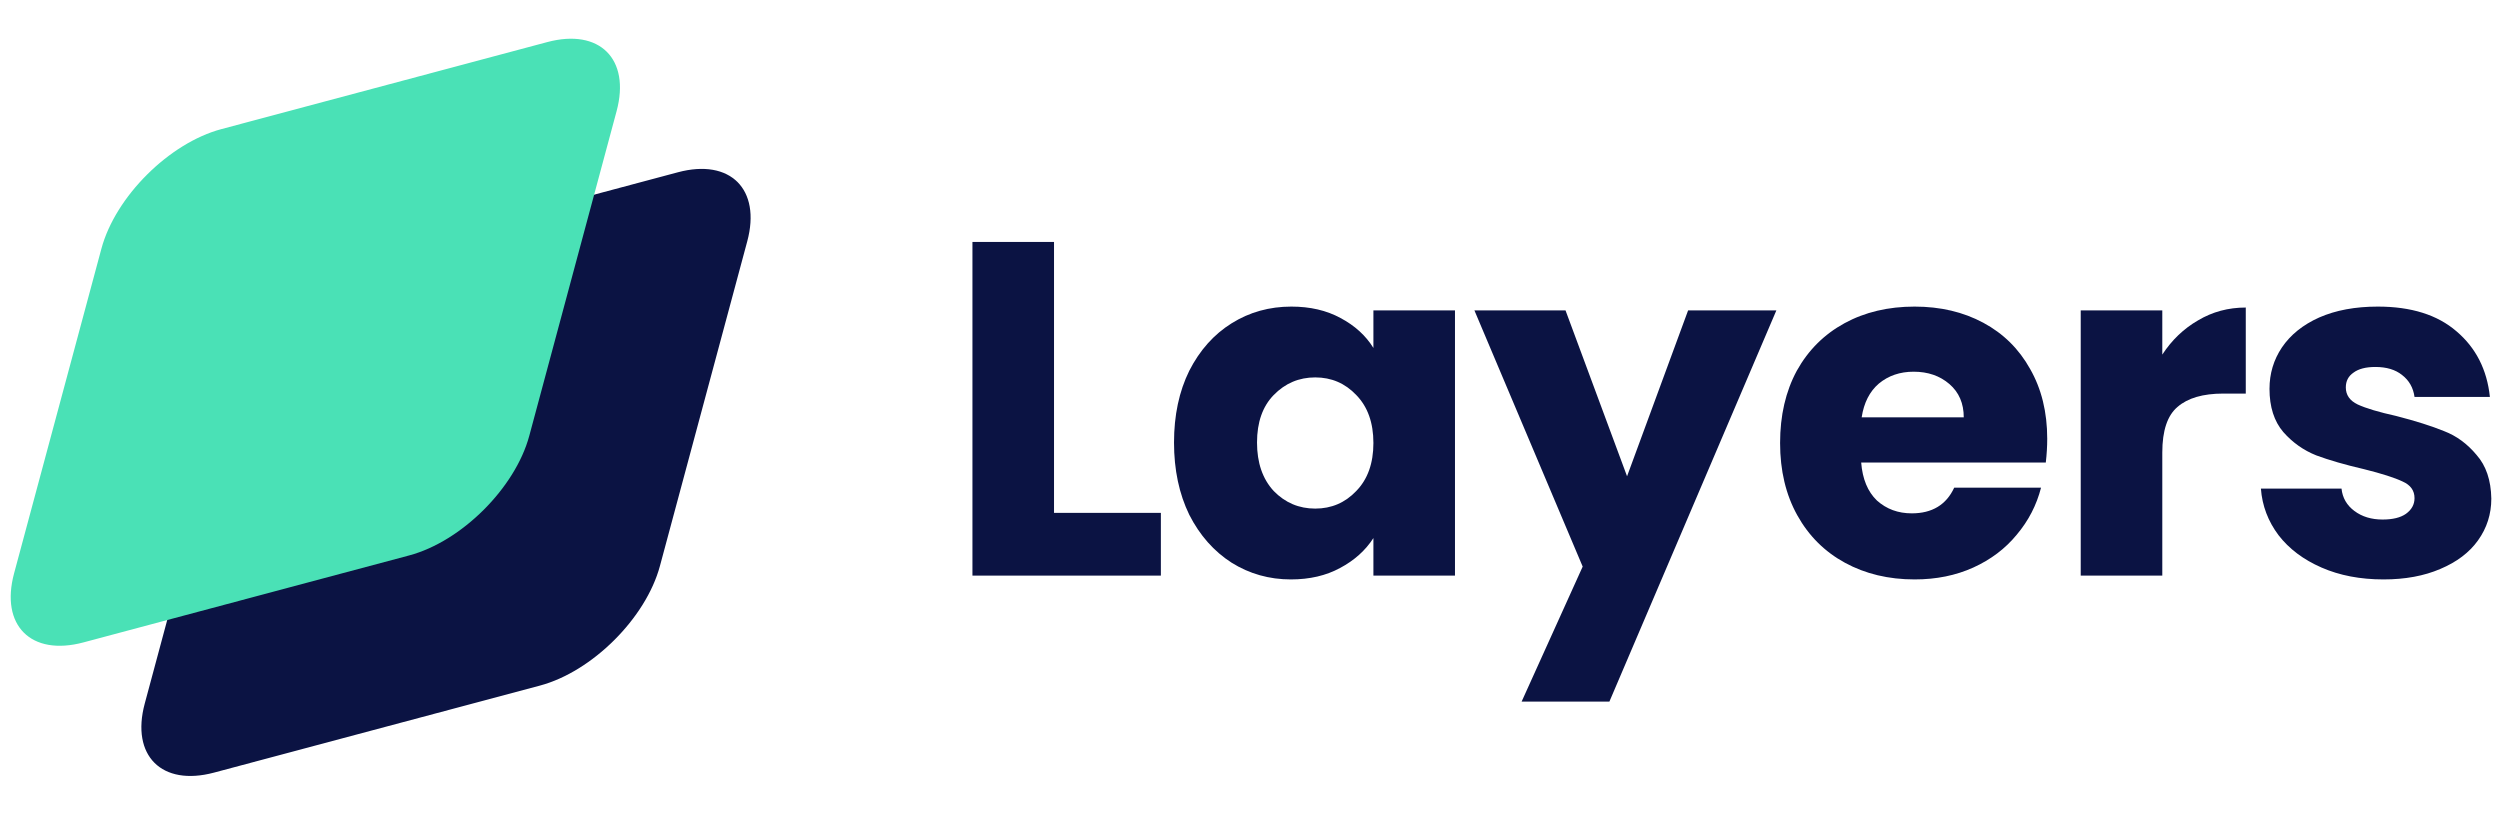
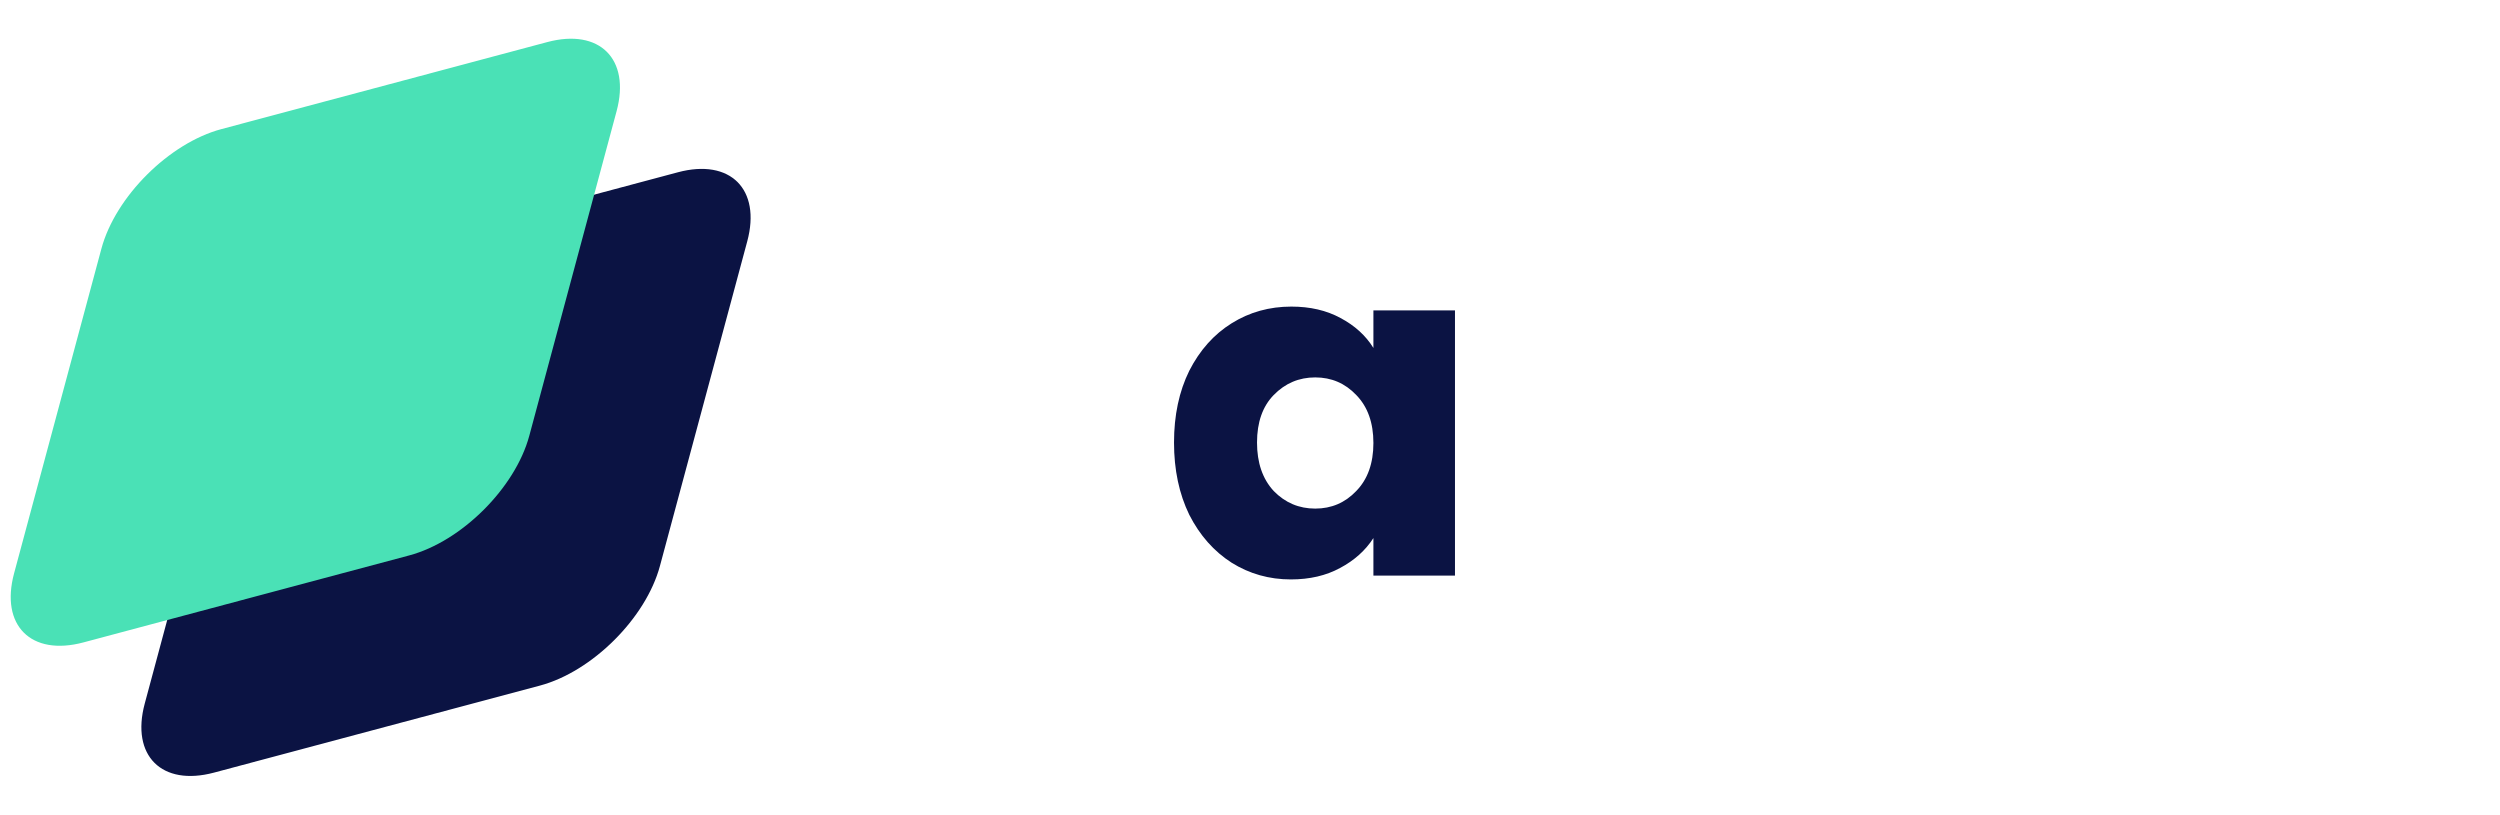
<svg xmlns="http://www.w3.org/2000/svg" width="135" height="44" viewBox="0 0 135 44" fill="none">
  <path d="M12.532 20.458C13.288 17.646 16.19 14.755 19.012 14.001L36.611 9.302C39.433 8.548 41.108 10.217 40.352 13.03L35.636 30.564C34.879 33.377 31.978 36.268 29.155 37.022L11.557 41.721C8.734 42.475 7.059 40.806 7.816 37.993L12.532 20.458Z" fill="#0B1343" />
  <path d="M5.476 13.429C6.233 10.616 9.134 7.725 11.957 6.971L29.555 2.272C32.378 1.518 34.053 3.187 33.297 6L28.581 23.535C27.824 26.347 24.922 29.238 22.1 29.992L4.502 34.691C1.679 35.445 0.004 33.776 0.76 30.963L5.476 13.429Z" fill="#4AE1B6" />
-   <path d="M56.917 27.695H62.687V31.083H52.512V13.065H56.917V27.695Z" fill="#0B1343" />
  <path d="M63.397 23.897C63.397 22.425 63.672 21.133 64.221 20.021C64.788 18.909 65.552 18.053 66.514 17.454C67.476 16.855 68.549 16.556 69.734 16.556C70.747 16.556 71.631 16.761 72.387 17.172C73.16 17.583 73.752 18.122 74.164 18.789V16.761H78.569V31.083H74.164V29.056C73.735 29.723 73.134 30.262 72.361 30.673C71.606 31.083 70.721 31.289 69.708 31.289C68.54 31.289 67.476 30.989 66.514 30.39C65.552 29.774 64.788 28.91 64.221 27.798C63.672 26.669 63.397 25.368 63.397 23.897ZM74.164 23.922C74.164 22.827 73.855 21.963 73.237 21.33C72.636 20.697 71.898 20.38 71.022 20.38C70.146 20.38 69.399 20.697 68.781 21.33C68.18 21.946 67.879 22.802 67.879 23.897C67.879 24.992 68.18 25.864 68.781 26.515C69.399 27.148 70.146 27.464 71.022 27.464C71.898 27.464 72.636 27.148 73.237 26.515C73.855 25.882 74.164 25.017 74.164 23.922Z" fill="#0B1343" />
-   <path d="M95.924 16.761L86.908 37.885H82.168L85.465 30.596L79.618 16.761H84.538L87.861 25.719L91.158 16.761H95.924Z" fill="#0B1343" />
-   <path d="M110.55 23.691C110.55 24.102 110.525 24.53 110.473 24.975H100.504C100.573 25.864 100.856 26.549 101.354 27.028C101.87 27.49 102.496 27.721 103.235 27.721C104.334 27.721 105.098 27.259 105.527 26.335H110.216C109.975 27.276 109.537 28.123 108.902 28.876C108.284 29.629 107.502 30.219 106.558 30.647C105.613 31.075 104.557 31.289 103.389 31.289C101.981 31.289 100.728 30.989 99.629 30.39C98.529 29.791 97.671 28.936 97.053 27.824C96.434 26.712 96.125 25.411 96.125 23.922C96.125 22.434 96.426 21.133 97.027 20.021C97.645 18.909 98.504 18.053 99.603 17.454C100.702 16.855 101.964 16.556 103.389 16.556C104.78 16.556 106.017 16.847 107.099 17.429C108.181 18.011 109.022 18.84 109.623 19.918C110.241 20.996 110.55 22.254 110.55 23.691ZM106.043 22.536C106.043 21.784 105.785 21.185 105.27 20.74C104.755 20.295 104.111 20.072 103.338 20.072C102.599 20.072 101.973 20.286 101.457 20.714C100.959 21.142 100.65 21.749 100.53 22.536H106.043Z" fill="#0B1343" />
-   <path d="M116.764 19.148C117.279 18.361 117.923 17.745 118.696 17.3C119.469 16.838 120.327 16.607 121.272 16.607V21.253H120.061C118.962 21.253 118.138 21.493 117.588 21.972C117.039 22.434 116.764 23.255 116.764 24.436V31.083H112.359V16.761H116.764V19.148Z" fill="#0B1343" />
-   <path d="M128.709 31.289C127.456 31.289 126.339 31.075 125.361 30.647C124.382 30.219 123.609 29.637 123.042 28.902C122.476 28.149 122.158 27.31 122.089 26.386H126.442C126.494 26.883 126.726 27.285 127.138 27.593C127.55 27.901 128.057 28.055 128.658 28.055C129.207 28.055 129.628 27.952 129.92 27.747C130.229 27.524 130.384 27.242 130.384 26.9C130.384 26.489 130.169 26.19 129.74 26.001C129.31 25.796 128.615 25.574 127.653 25.334C126.623 25.095 125.764 24.846 125.077 24.59C124.39 24.316 123.798 23.897 123.3 23.332C122.802 22.75 122.553 21.972 122.553 20.996C122.553 20.175 122.776 19.431 123.223 18.763C123.686 18.079 124.356 17.54 125.232 17.146C126.125 16.753 127.181 16.556 128.4 16.556C130.203 16.556 131.62 17.001 132.65 17.891C133.698 18.78 134.299 19.961 134.454 21.433H130.384C130.315 20.936 130.092 20.543 129.714 20.252C129.353 19.961 128.872 19.816 128.271 19.816C127.756 19.816 127.361 19.918 127.086 20.124C126.812 20.312 126.674 20.577 126.674 20.919C126.674 21.33 126.889 21.638 127.318 21.843C127.765 22.049 128.452 22.254 129.379 22.459C130.444 22.733 131.311 23.007 131.981 23.281C132.65 23.537 133.234 23.965 133.732 24.564C134.248 25.146 134.514 25.933 134.531 26.925C134.531 27.764 134.29 28.517 133.81 29.184C133.346 29.834 132.668 30.348 131.775 30.724C130.899 31.101 129.877 31.289 128.709 31.289Z" fill="#0B1343" />
</svg>